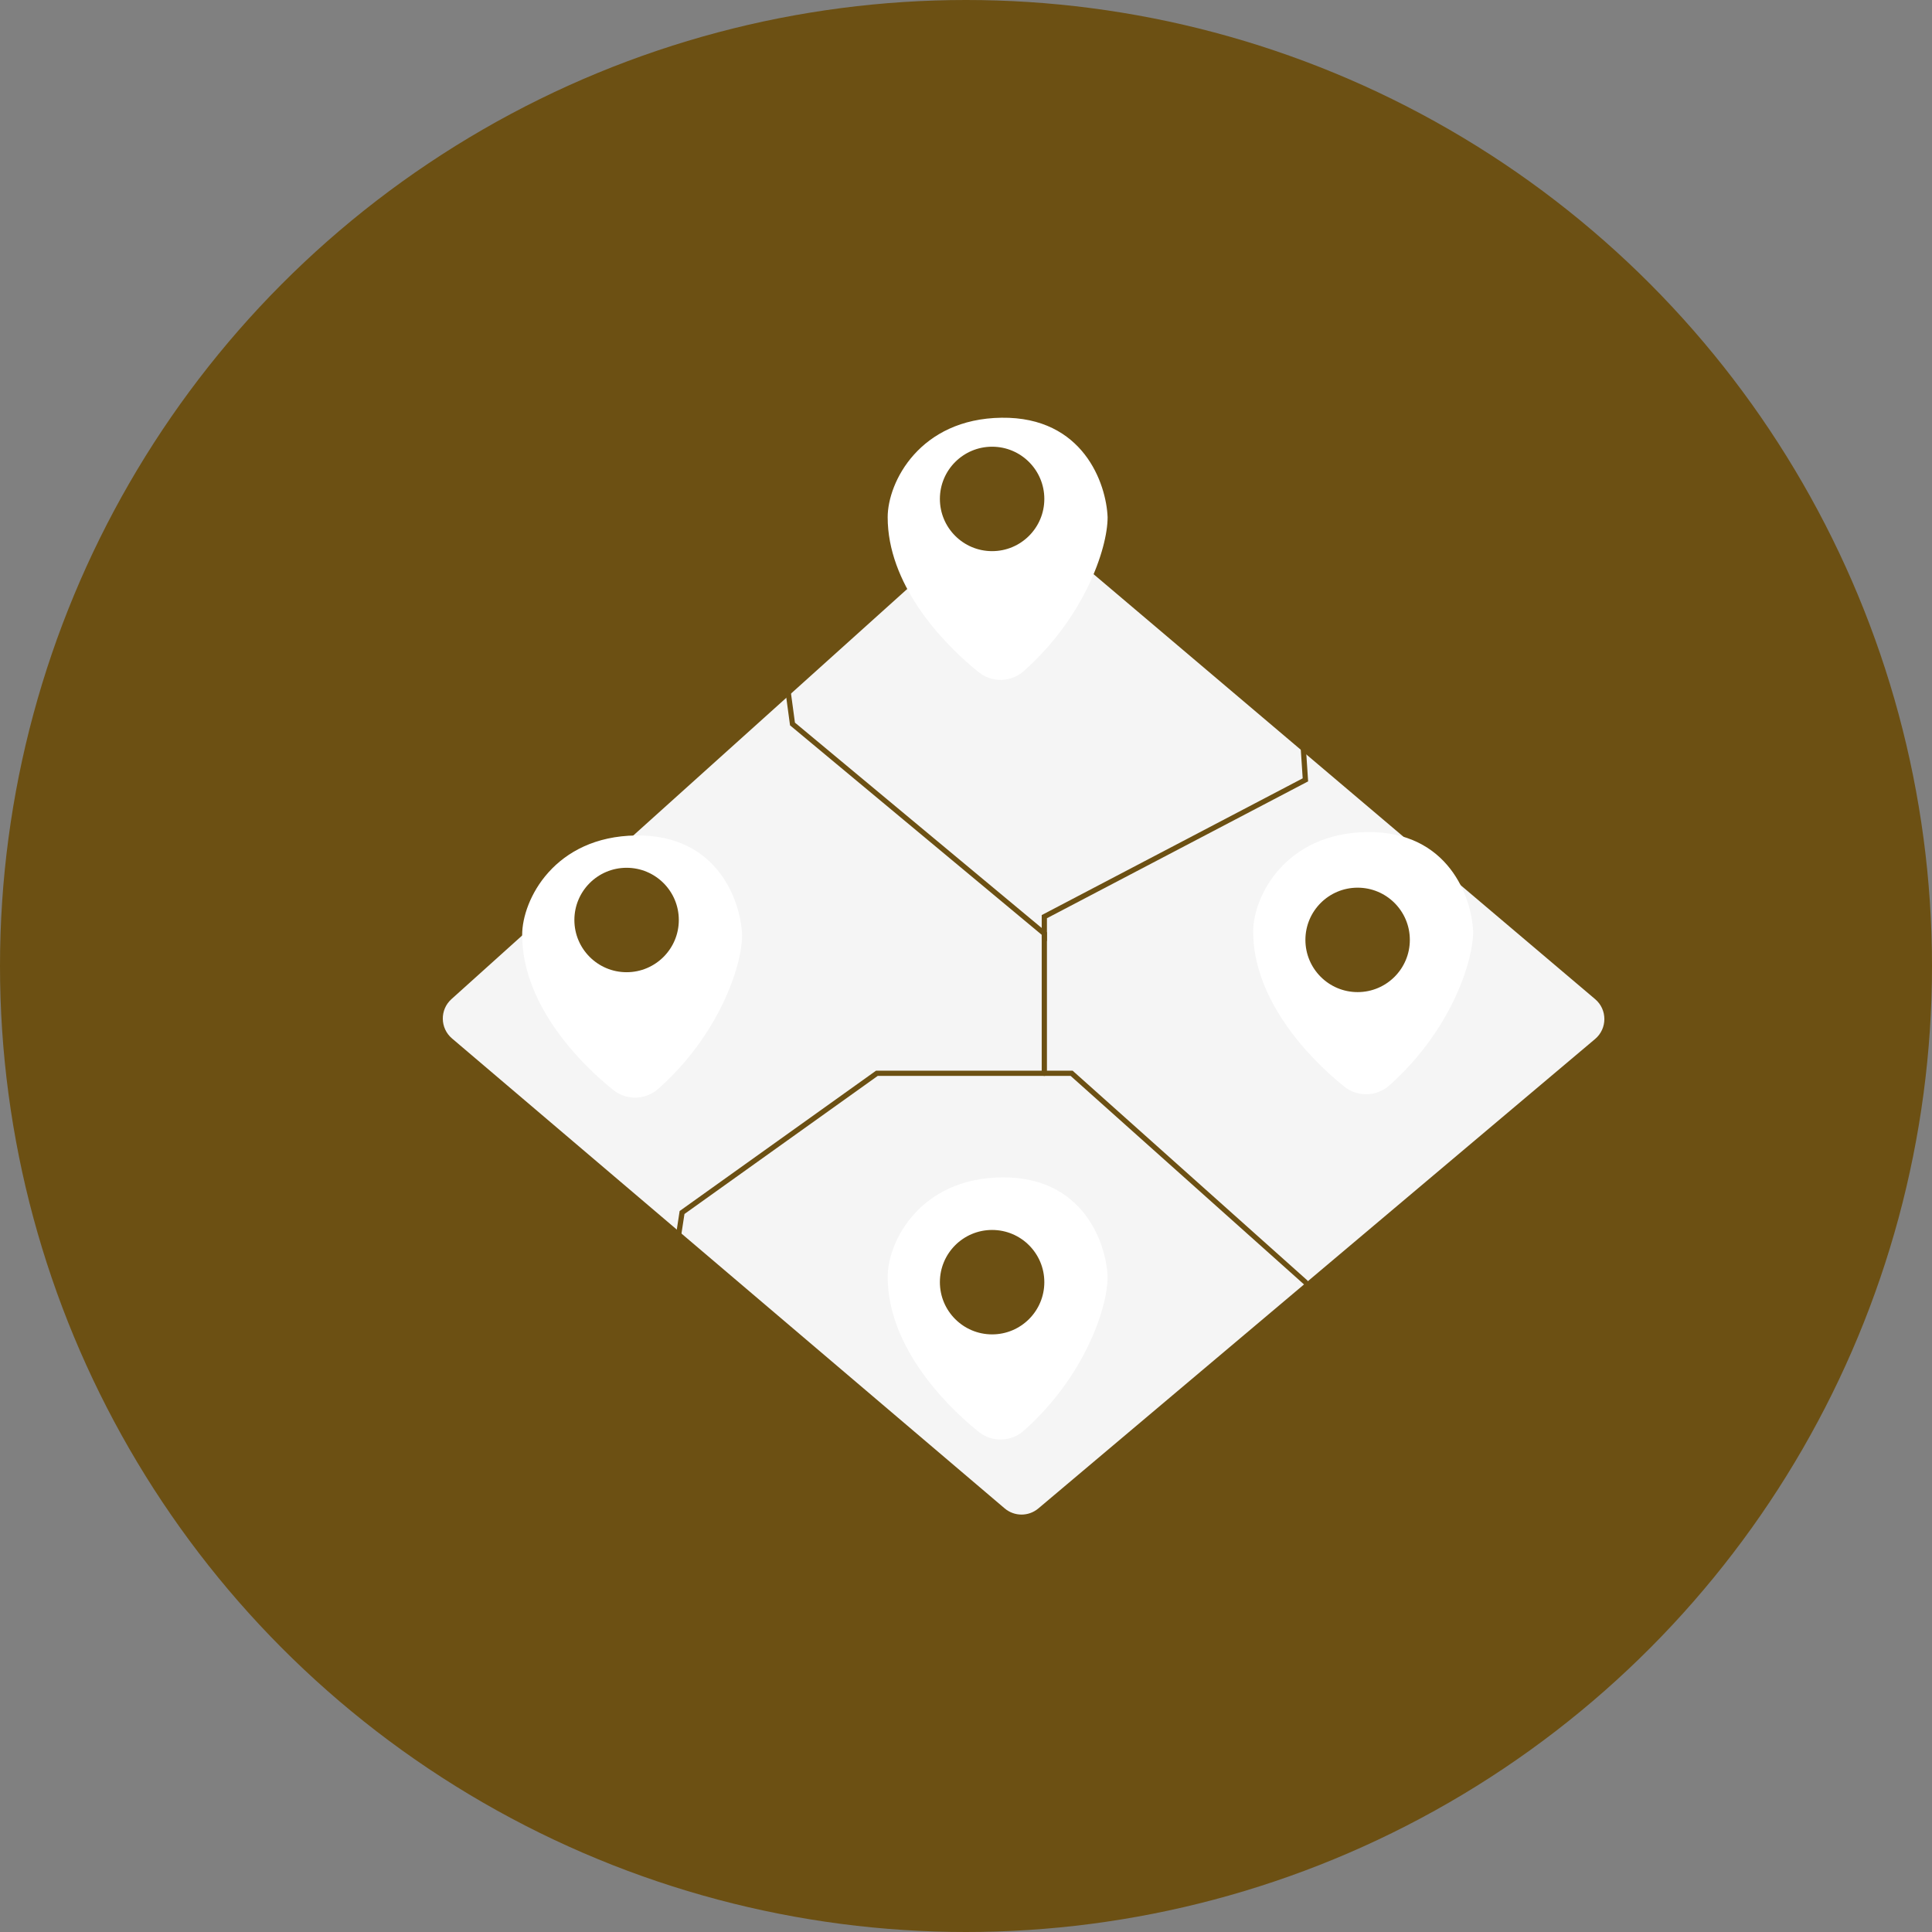
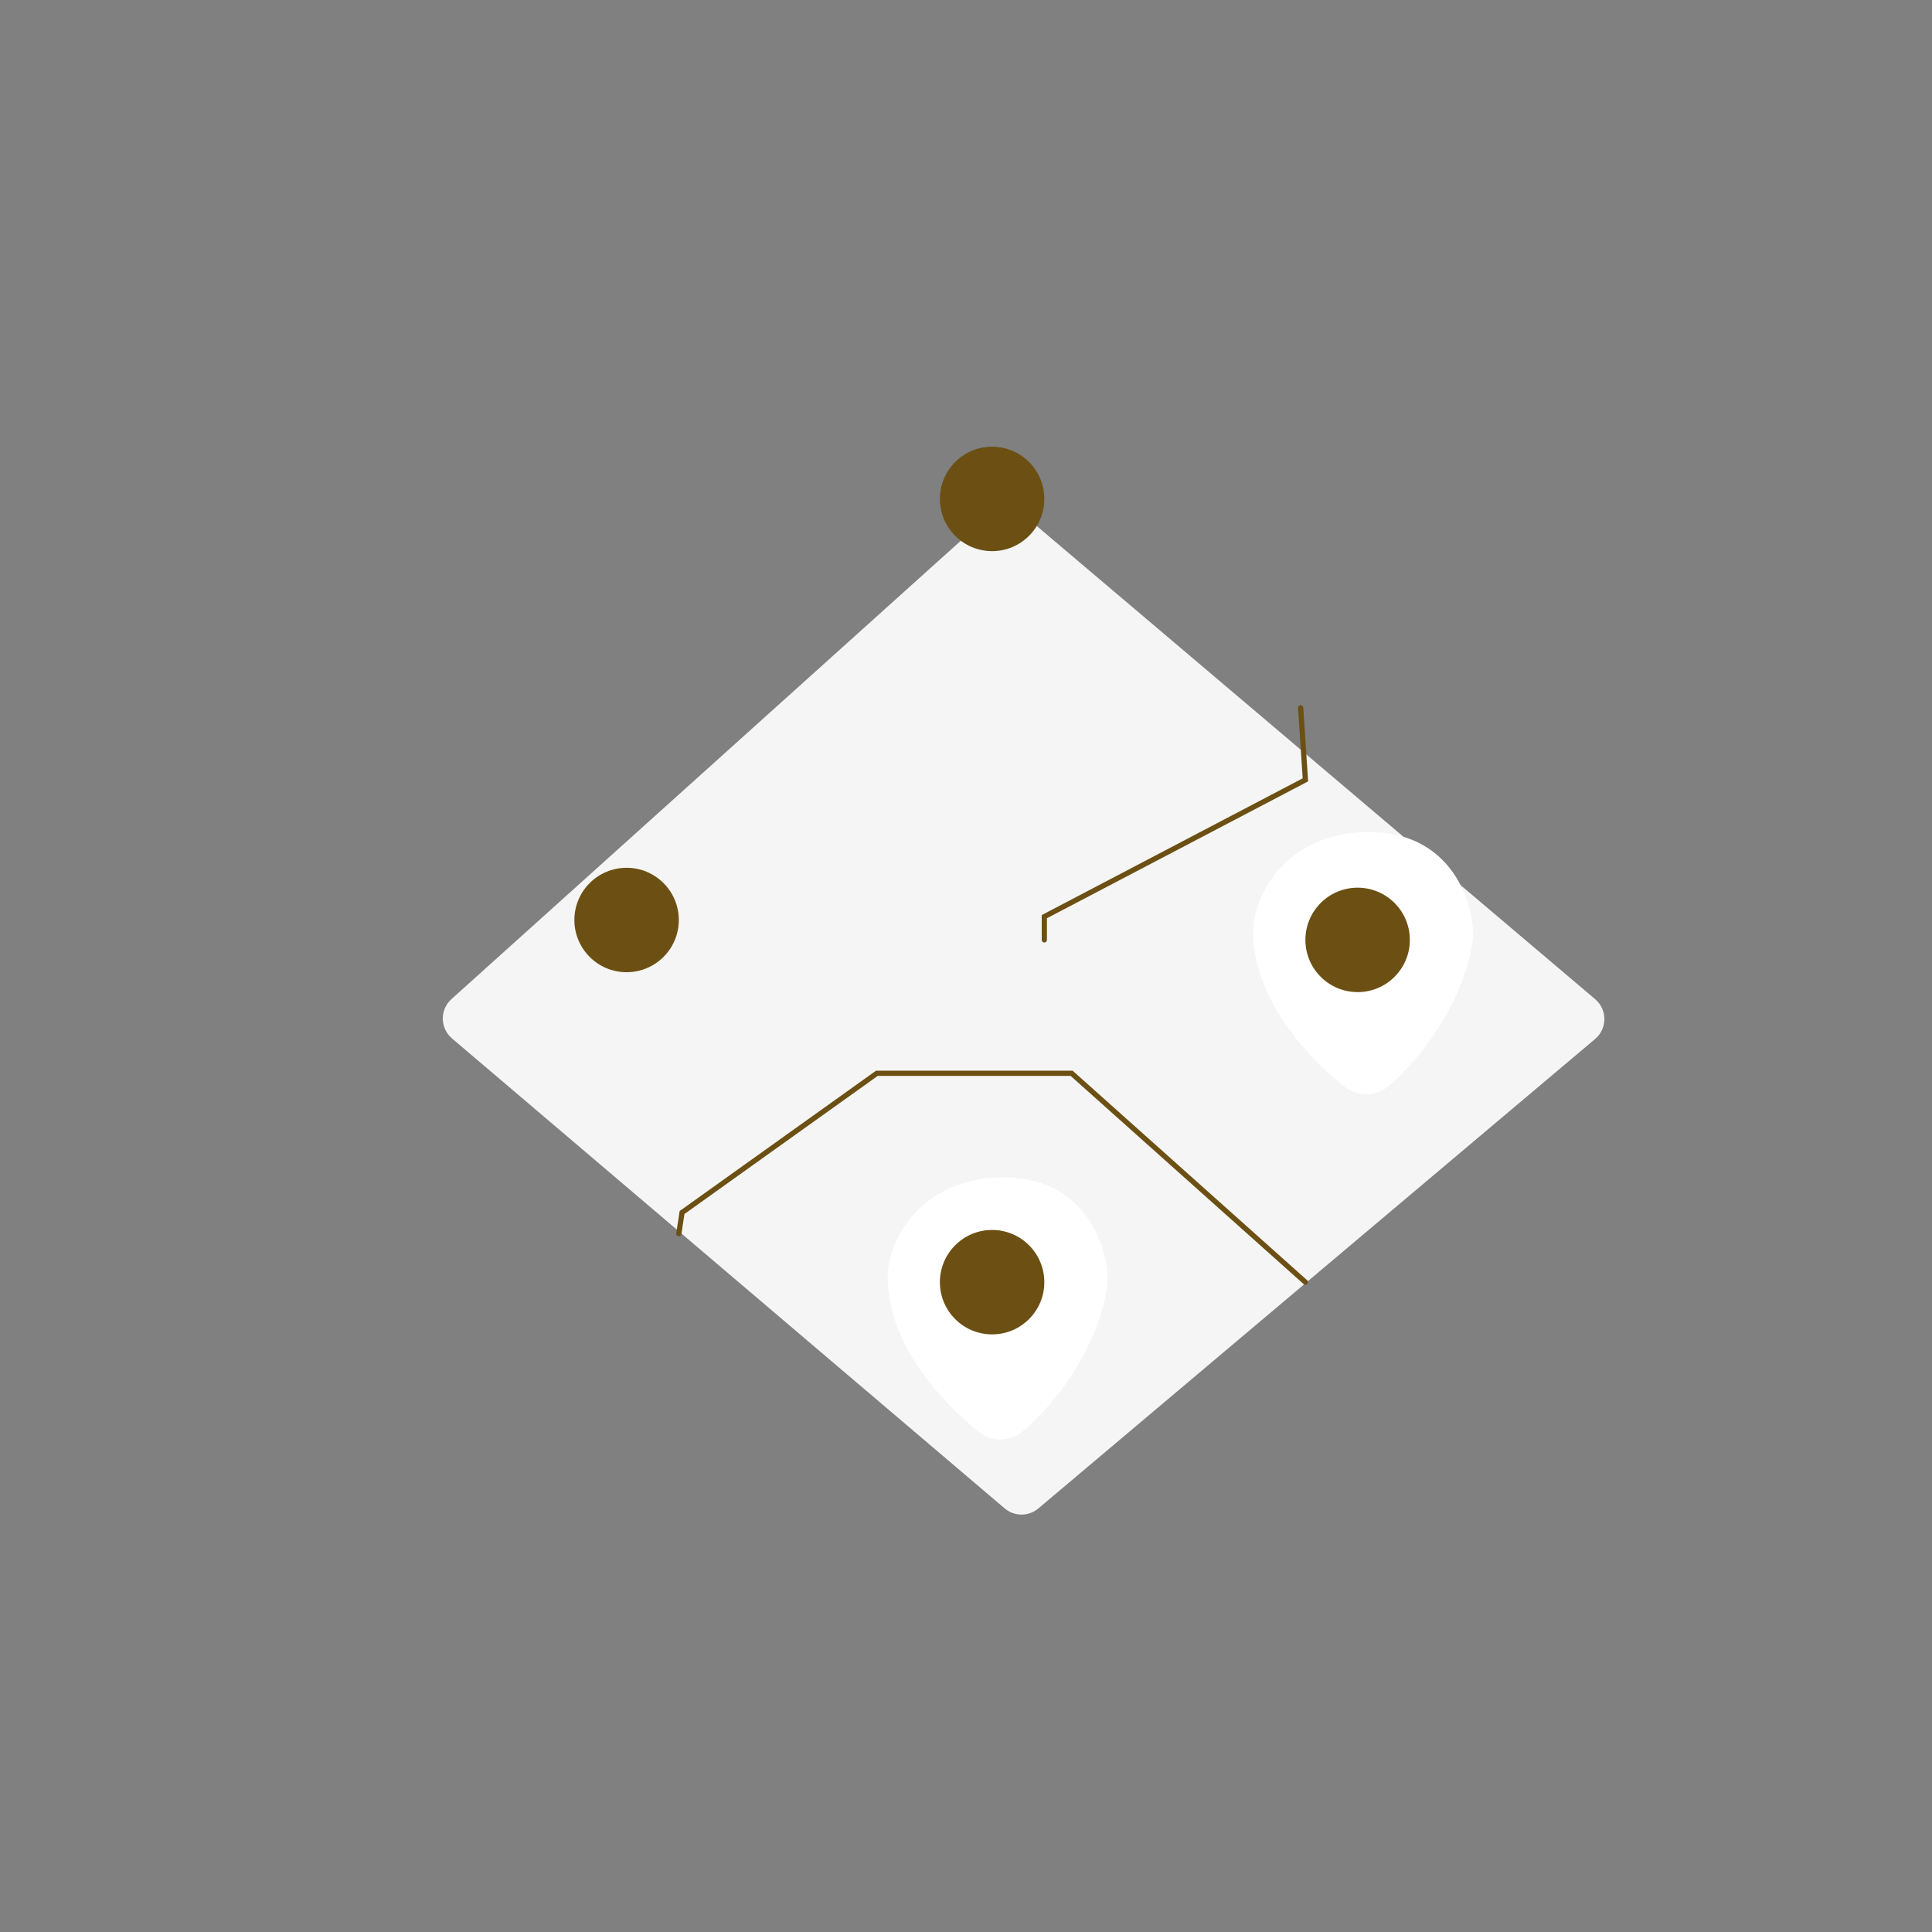
<svg xmlns="http://www.w3.org/2000/svg" width="37" height="37" viewBox="0 0 37 37" fill="none">
  <rect x="0" y="0" width="37" height="37" fill="#808080" stroke="none" />
-   <circle cx="18.5" cy="18.5" r="18.5" fill="#6C5013" />
  <path d="M8.656 19.887C8.426 19.691 8.421 19.337 8.645 19.135L18.943 9.868C19.129 9.701 19.41 9.697 19.601 9.859L30.549 19.135C30.785 19.335 30.784 19.699 30.548 19.898L19.886 28.888C19.699 29.046 19.426 29.045 19.24 28.887L8.656 19.887Z" fill="#F5F5F5" />
-   <path d="M19.181 8C17.617 8.02 17 9.229 17 9.906C17 11.161 17.987 12.265 18.741 12.872C18.997 13.078 19.361 13.07 19.607 12.851C20.757 11.833 21.212 10.513 21.212 9.906C21.187 9.262 20.746 7.98 19.181 8Z" fill="white" />
  <path d="M26.181 15.935C24.617 15.955 24 17.164 24 17.841C24 19.096 24.987 20.2 25.741 20.807C25.997 21.014 26.361 21.005 26.607 20.787C27.757 19.768 28.212 18.448 28.212 17.841C28.187 17.197 27.746 15.915 26.181 15.935Z" fill="white" />
  <path d="M19.181 22.548C17.617 22.568 17 23.776 17 24.453C17 25.709 17.987 26.813 18.741 27.42C18.997 27.626 19.361 27.617 19.607 27.399C20.757 26.381 21.212 25.06 21.212 24.453C21.187 23.81 20.746 22.528 19.181 22.548Z" fill="white" />
-   <path d="M12.181 16C10.617 16.02 10 17.229 10 17.906C10 19.161 10.987 20.265 11.741 20.872C11.997 21.078 12.361 21.07 12.607 20.852C13.757 19.833 14.212 18.513 14.212 17.906C14.187 17.262 13.746 15.98 12.181 16Z" fill="white" />
  <path d="M25 24.555L20.523 20.555H16.793L13.062 23.221L13 23.626" stroke="#6C5013" stroke-width="0.1" stroke-linecap="round" />
-   <path d="M20 20.555V17.879L15.177 13.865L15 12.555" stroke="#6C5013" stroke-width="0.1" stroke-linecap="round" />
  <path d="M24.909 13.555L25 14.935L20 17.555V18" stroke="#6C5013" stroke-width="0.1" stroke-linecap="round" />
  <circle cx="19" cy="9.555" r="1" fill="#6C5013" />
  <circle cx="26" cy="18" r="1" fill="#6C5013" />
  <circle cx="19" cy="24.555" r="1" fill="#6C5013" />
  <circle cx="12" cy="17.619" r="1" fill="#6C5013" />
</svg>